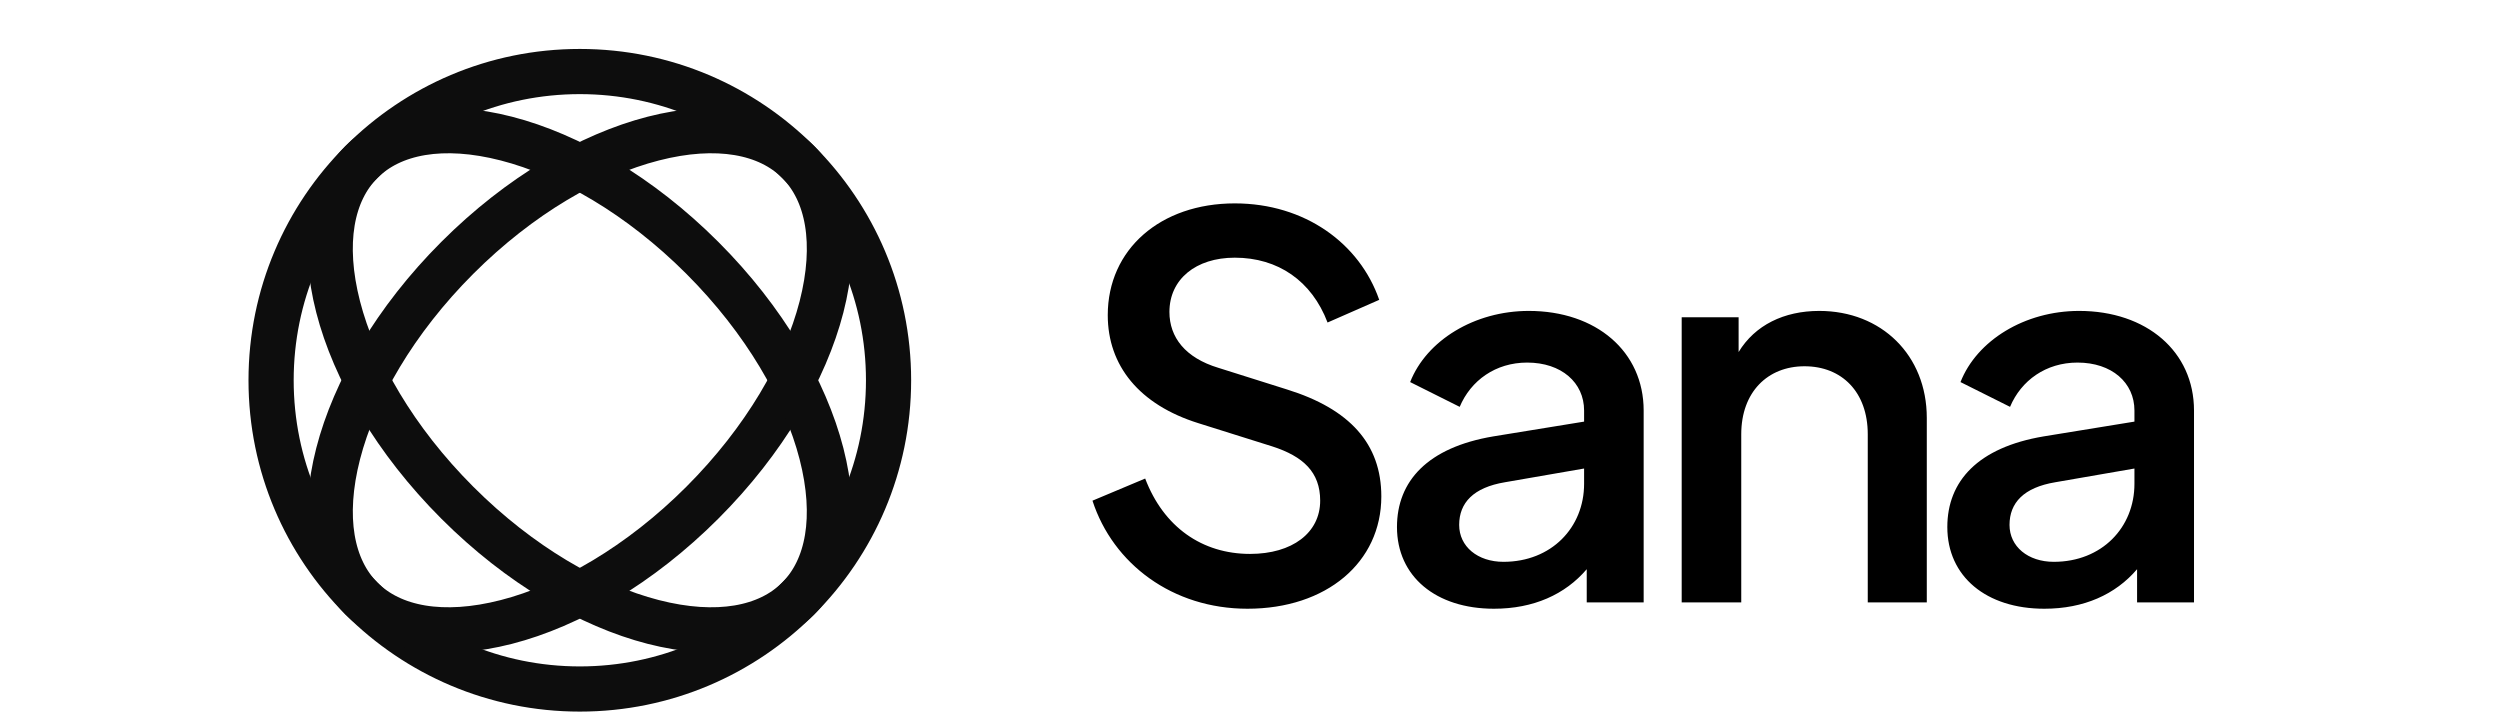
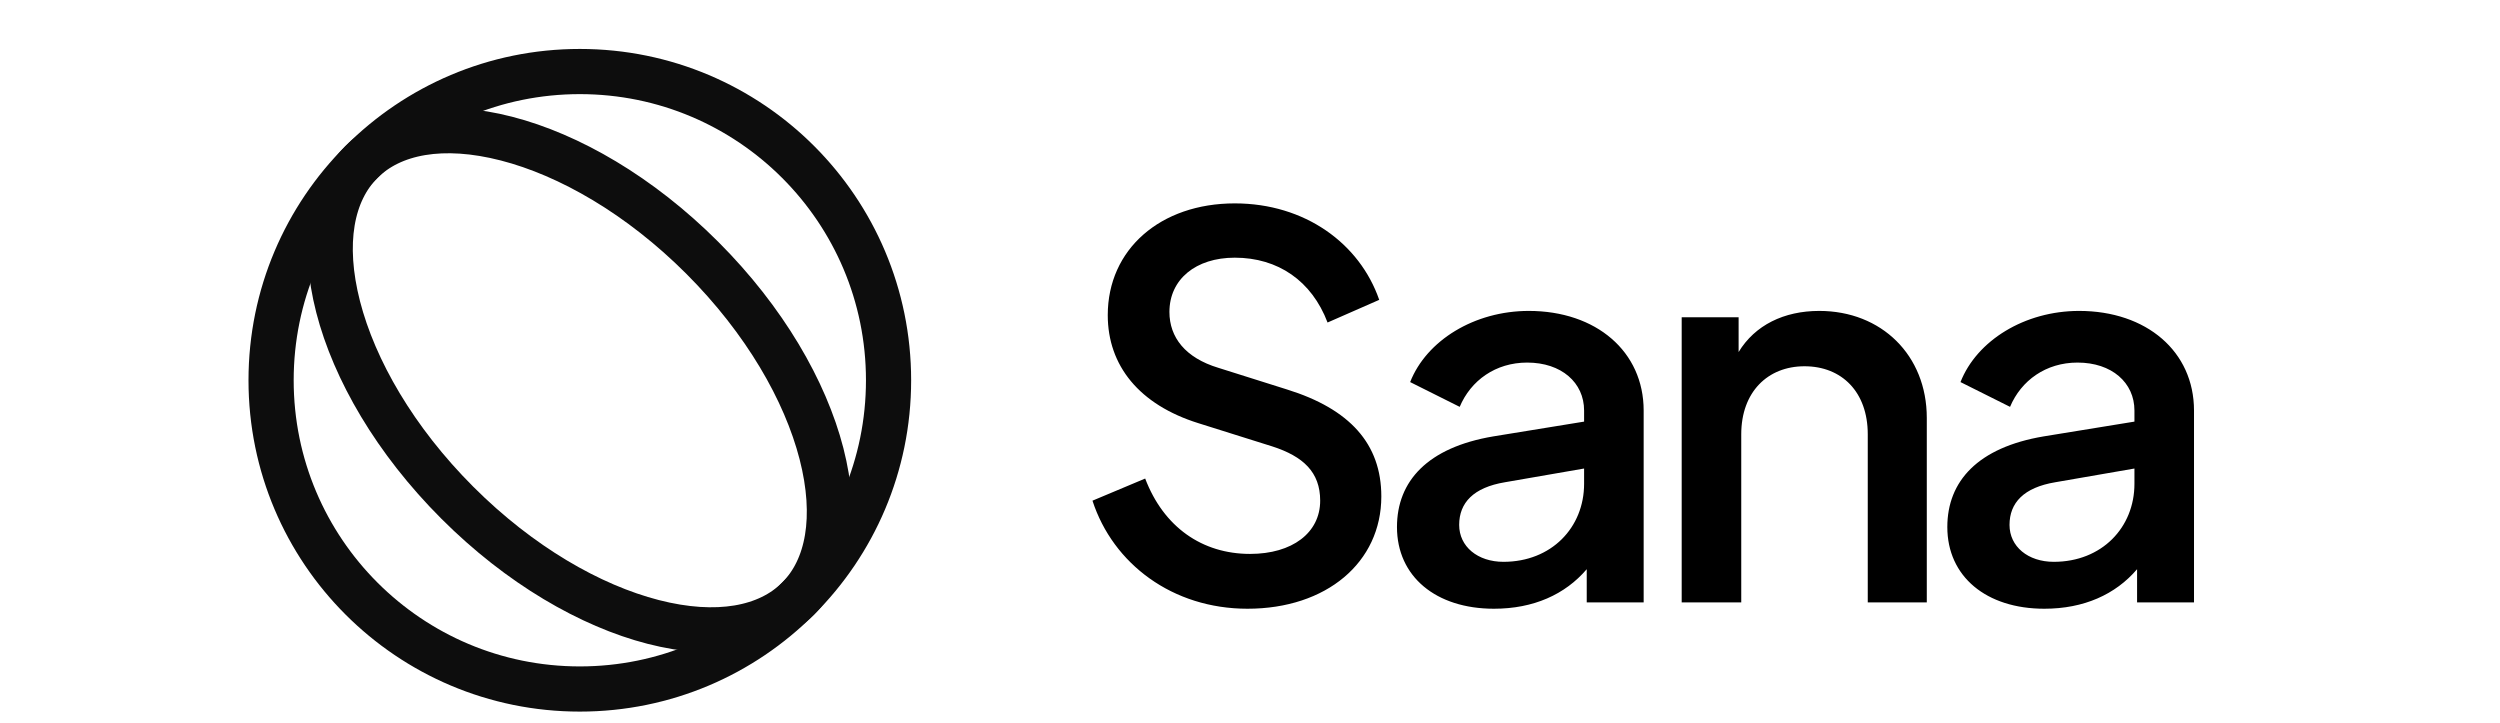
<svg xmlns="http://www.w3.org/2000/svg" width="166" height="48" viewBox="0 0 166 48" fill="none">
  <g clip-path="url(#clip0_522_644)">
    <path d="M38.5 45.75C49.822 45.75 59 36.572 59 25.25C59 13.928 49.822 4.75 38.5 4.75C27.178 4.75 18 13.928 18 25.25C18 36.572 27.178 45.75 38.5 45.75Z" stroke="#0D0D0D" stroke-width="3" />
-     <path d="M46.632 33.382C42.493 37.521 37.803 40.223 33.627 41.297C29.413 42.381 26.016 41.757 24.005 39.746C21.993 37.734 21.37 34.338 22.453 30.124C23.527 25.947 26.229 21.258 30.369 17.118C34.508 12.979 39.198 10.277 43.374 9.203C47.588 8.119 50.985 8.743 52.996 10.754C55.008 12.766 55.631 16.162 54.548 20.377C53.474 24.553 50.772 29.242 46.632 33.382Z" stroke="#0D0D0D" stroke-width="3" />
-     <path d="M46.631 17.118C50.771 21.258 53.473 25.947 54.547 30.124C55.63 34.338 55.007 37.734 52.995 39.746C50.984 41.757 47.587 42.381 43.373 41.297C39.197 40.223 34.507 37.521 30.368 33.382C26.228 29.242 23.526 24.553 22.452 20.377C21.369 16.162 21.992 12.766 24.004 10.754C26.015 8.743 29.412 8.119 33.626 9.203C37.802 10.277 42.492 12.979 46.631 17.118Z" stroke="#0D0D0D" stroke-width="3" />
+     <path d="M46.631 17.118C50.771 21.258 53.473 25.947 54.547 30.124C55.63 34.338 55.007 37.734 52.995 39.746C50.984 41.757 47.587 42.381 43.373 41.297C39.197 40.223 34.507 37.521 30.368 33.382C26.228 29.242 23.526 24.553 22.452 20.377C21.369 16.162 21.992 12.766 24.004 10.754C26.015 8.743 29.412 8.119 33.626 9.203C37.802 10.277 42.492 12.979 46.631 17.118" stroke="#0D0D0D" stroke-width="3" />
    <path d="M82.83 40.42C77.86 40.42 73.905 37.445 72.54 33.245L76.04 31.775C77.265 34.995 79.82 36.78 83.005 36.78C85.805 36.78 87.66 35.38 87.66 33.245C87.66 31.355 86.54 30.305 84.475 29.64L79.575 28.1C75.655 26.875 73.555 24.285 73.555 20.925C73.555 16.55 77.055 13.505 81.99 13.505C86.645 13.505 90.285 16.165 91.58 19.91L88.15 21.415C87.1 18.65 84.86 17.11 81.99 17.11C79.4 17.11 77.65 18.545 77.65 20.715C77.65 22.395 78.7 23.76 80.905 24.425L85.455 25.86C89.62 27.155 91.72 29.465 91.72 32.965C91.72 37.34 88.08 40.42 82.83 40.42ZM99.199 40.42C95.349 40.42 92.759 38.285 92.759 34.995C92.759 31.95 94.789 29.71 99.164 28.975L105.184 27.995V27.26C105.184 25.405 103.679 24.075 101.404 24.075C99.304 24.075 97.659 25.265 96.924 27.015L93.634 25.37C94.719 22.605 97.904 20.645 101.509 20.645C105.989 20.645 109.139 23.34 109.139 27.26V40H105.359V37.795C103.924 39.475 101.824 40.42 99.199 40.42ZM96.889 34.855C96.889 36.29 98.114 37.305 99.829 37.305C103.014 37.305 105.184 35.03 105.184 32.125V31.11L99.934 32.02C97.834 32.37 96.889 33.385 96.889 34.855ZM111.664 40V21.065H115.444V23.375C116.529 21.59 118.454 20.645 120.799 20.645C124.929 20.645 127.939 23.585 127.939 27.75V40H124.019V28.835C124.019 26.035 122.304 24.32 119.819 24.32C117.369 24.32 115.619 26.035 115.619 28.835V40H111.664ZM135.742 40.42C131.892 40.42 129.302 38.285 129.302 34.995C129.302 31.95 131.332 29.71 135.707 28.975L141.727 27.995V27.26C141.727 25.405 140.222 24.075 137.947 24.075C135.847 24.075 134.202 25.265 133.467 27.015L130.177 25.37C131.262 22.605 134.447 20.645 138.052 20.645C142.532 20.645 145.682 23.34 145.682 27.26V40H141.902V37.795C140.467 39.475 138.367 40.42 135.742 40.42ZM133.432 34.855C133.432 36.29 134.657 37.305 136.372 37.305C139.557 37.305 141.727 35.03 141.727 32.125V31.11L136.477 32.02C134.377 32.37 133.432 33.385 133.432 34.855Z" fill="black" />
  </g>
  <defs>
    <clipPath id="clip0_522_644">
      <rect width="166" height="48" fill="white" />
    </clipPath>
  </defs>
</svg>